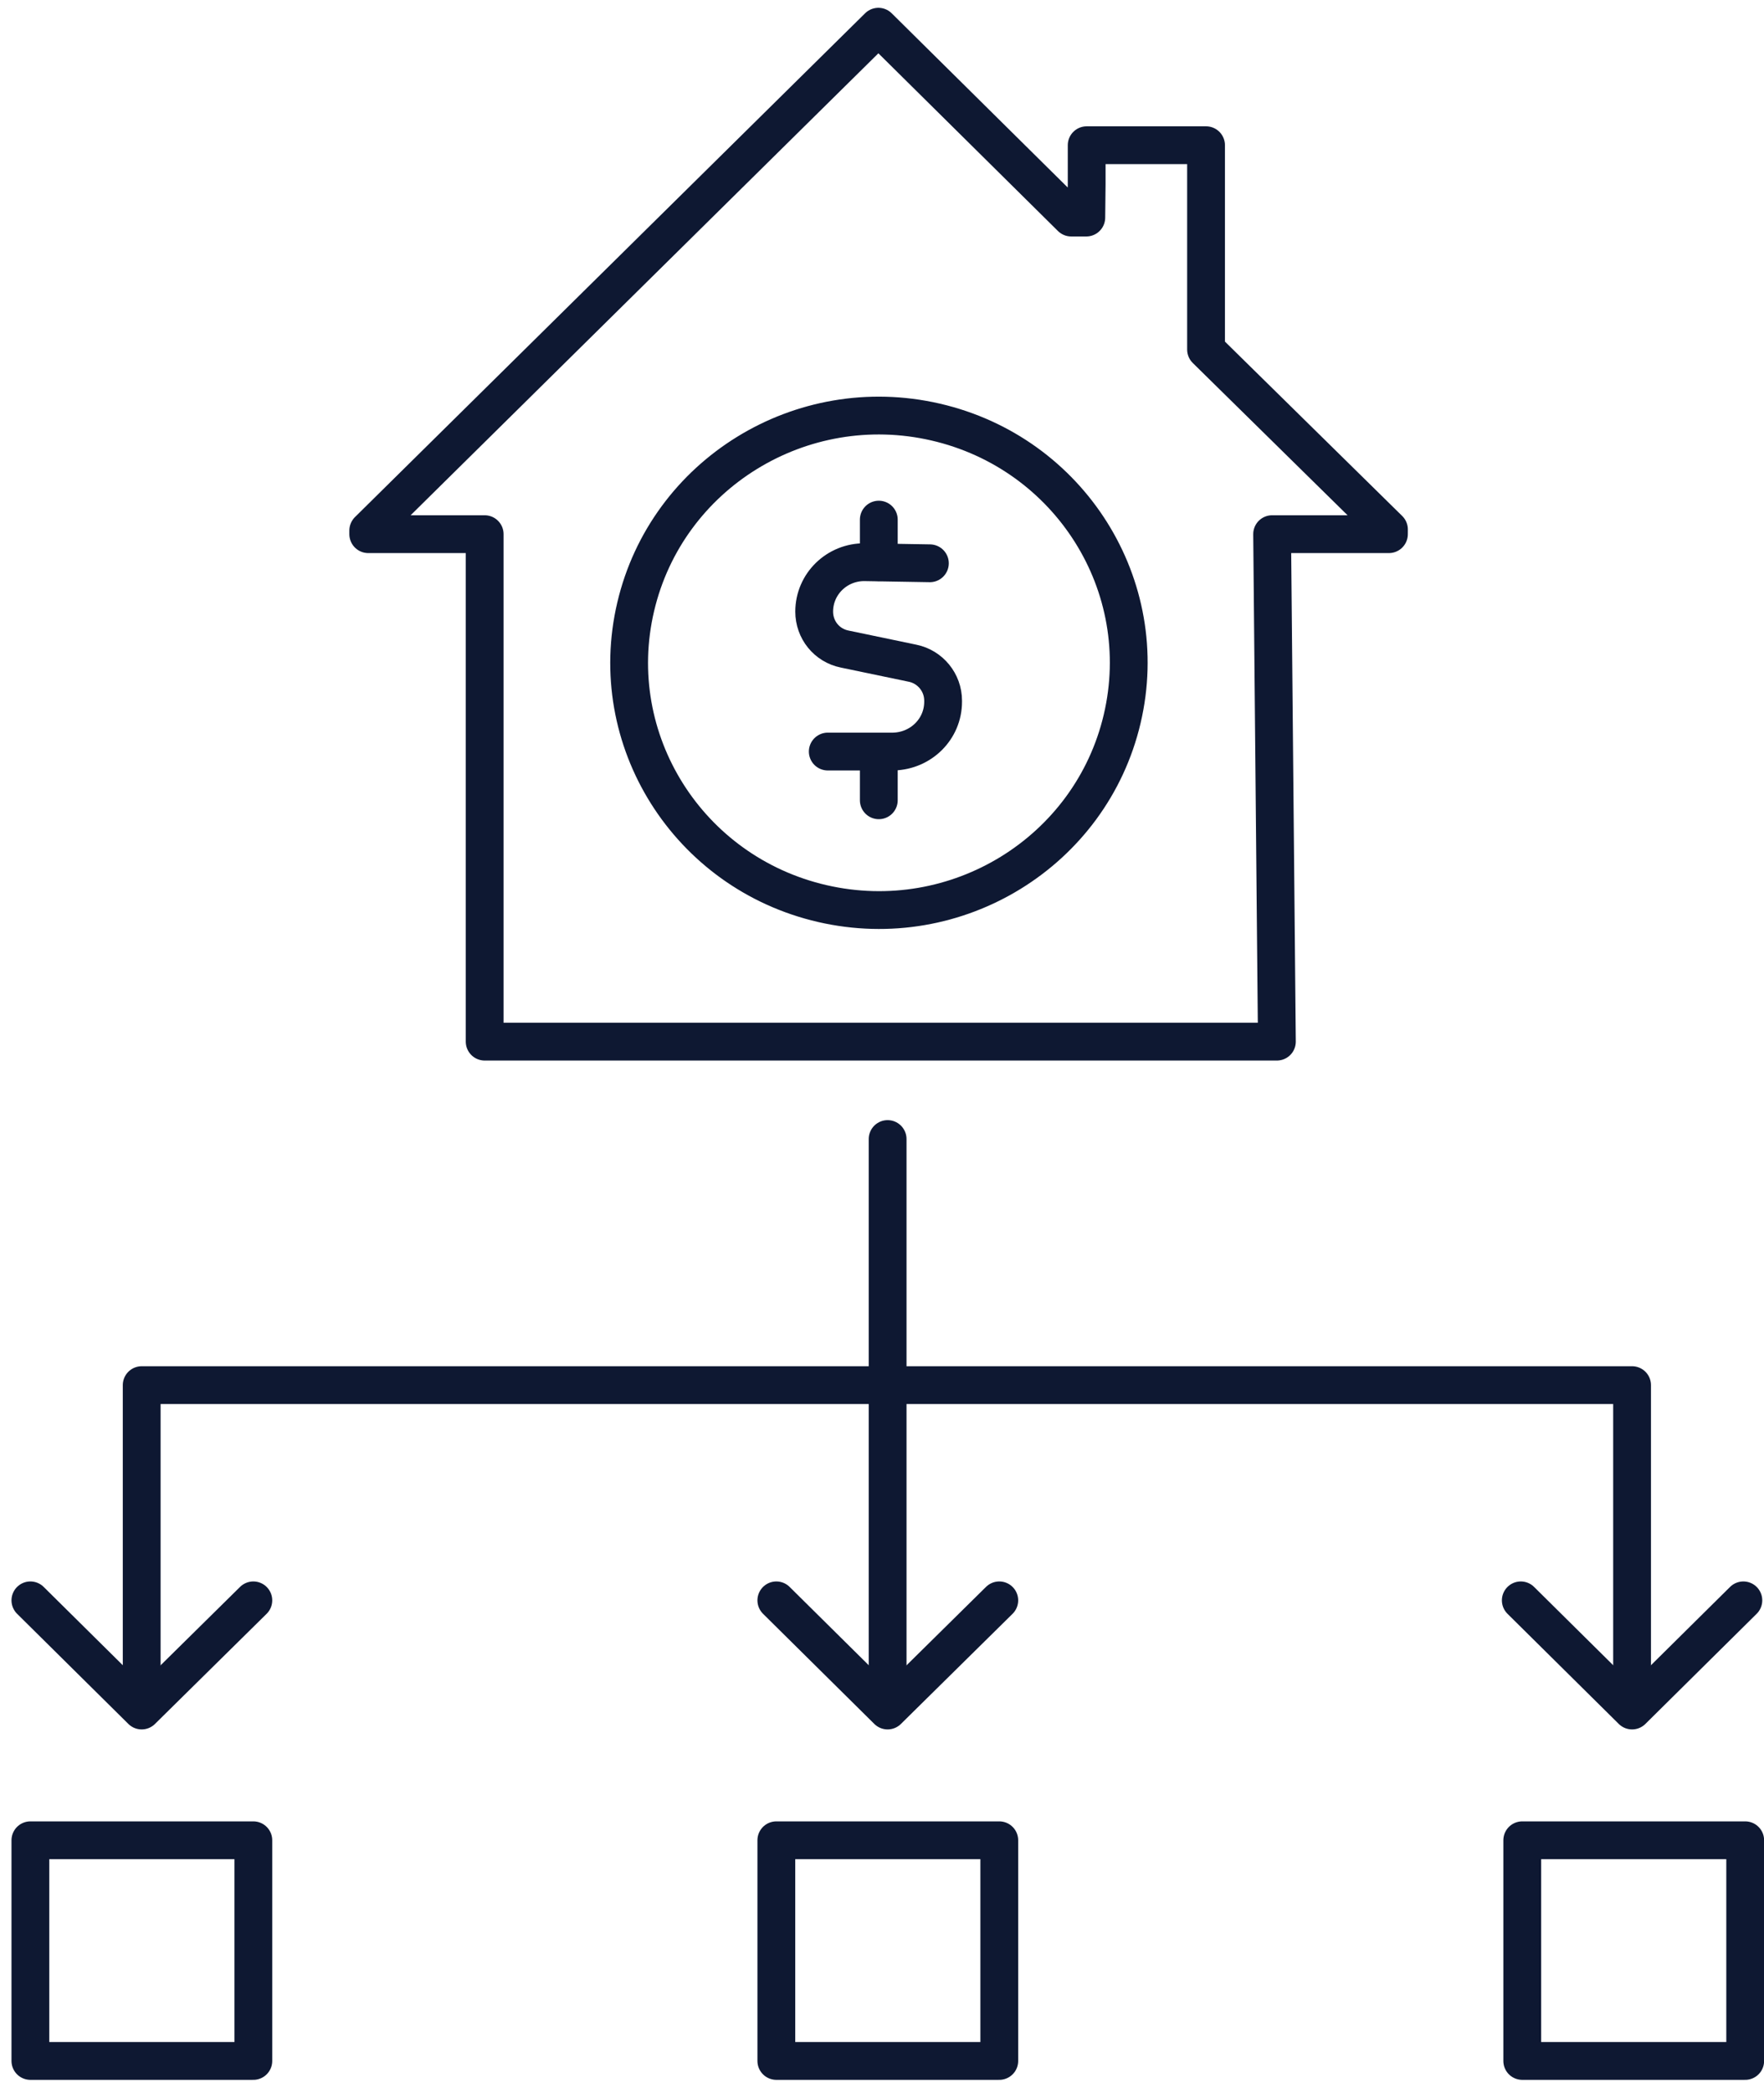
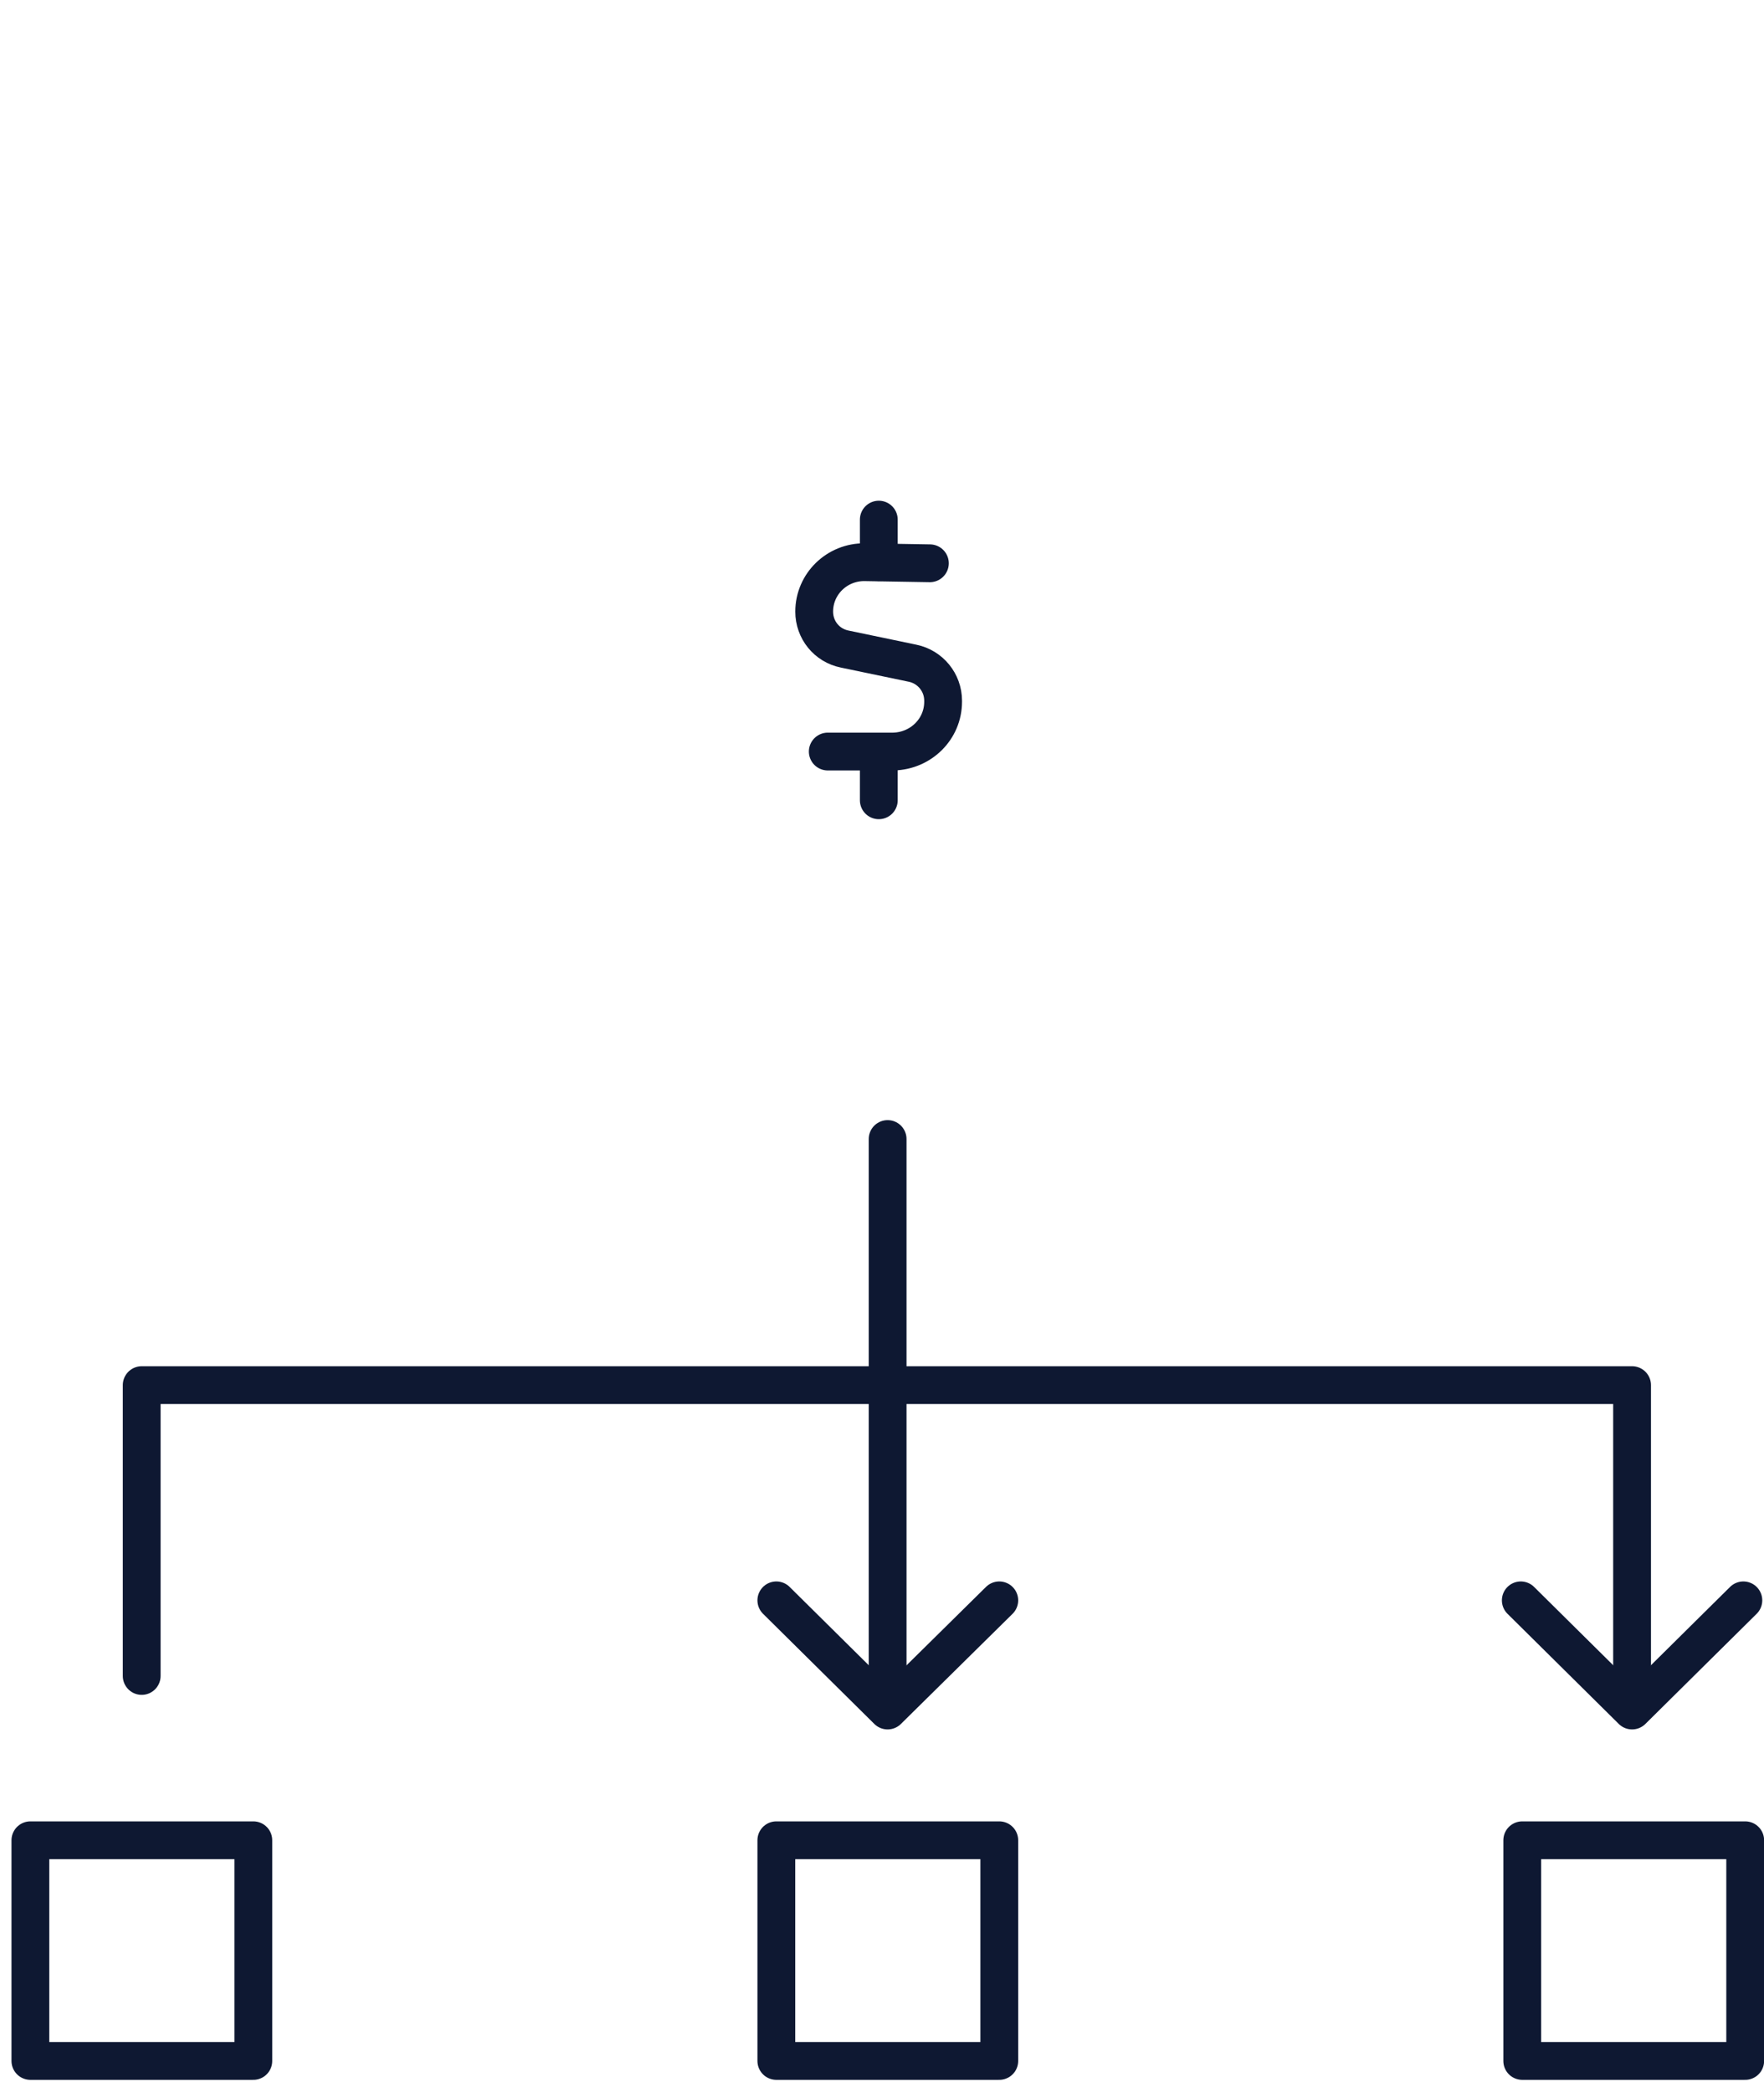
<svg xmlns="http://www.w3.org/2000/svg" fill="none" height="83" viewBox="0 0 70 83" width="70">
  <g stroke="#0e1832" stroke-linecap="round" stroke-linejoin="round" stroke-width="1.5">
-     <path d="m55.117 21.004-7.258-7.138v-8.105h-4.737v1.543l-.015 1.327h-.598l-7.652-7.571-20.244 19.987v.144h4.62v20.132h31.437l-.189-20.132h4.635z" />
    <path d="m5.623 66.487v-11.537h29.6v11.955" />
    <path d="m39.654 63.488-4.431 4.37-4.416-4.37" />
    <path d="m64.765 66.487v-11.537h-29.542v-9.763" />
-     <path d="m10.053 63.488-4.431 4.37-4.416-4.37" />
    <path d="m69.181 63.488-4.416 4.37-4.416-4.37" />
    <path d="m10.053 73.006h-8.847v8.754h8.847z" />
    <path d="m39.654 73.006h-8.847v8.754h8.847z" />
    <path d="m69.254 73.006h-8.847v8.754h8.847z" />
-     <path d="m44.531 28.517c1.241-5.275-2.075-10.546-7.406-11.774-5.331-1.228-10.658 2.054-11.899 7.329-1.241 5.275 2.075 10.546 7.406 11.774 5.331 1.228 10.658-2.054 11.899-7.328z" />
    <path d="m32.848 29.815h2.609c1.093-.029 1.968-.894 1.968-1.976v-.043c0-.721-.51-1.341-1.21-1.485l-2.696-.562c-.714-.144-1.21-.764-1.21-1.485 0-1.096.904-1.976 2.011-1.961l2.58.043" />
    <path d="m34.873 20.614v1.687" />
    <path d="m34.873 30.046v1.702" />
  </g>
</svg>